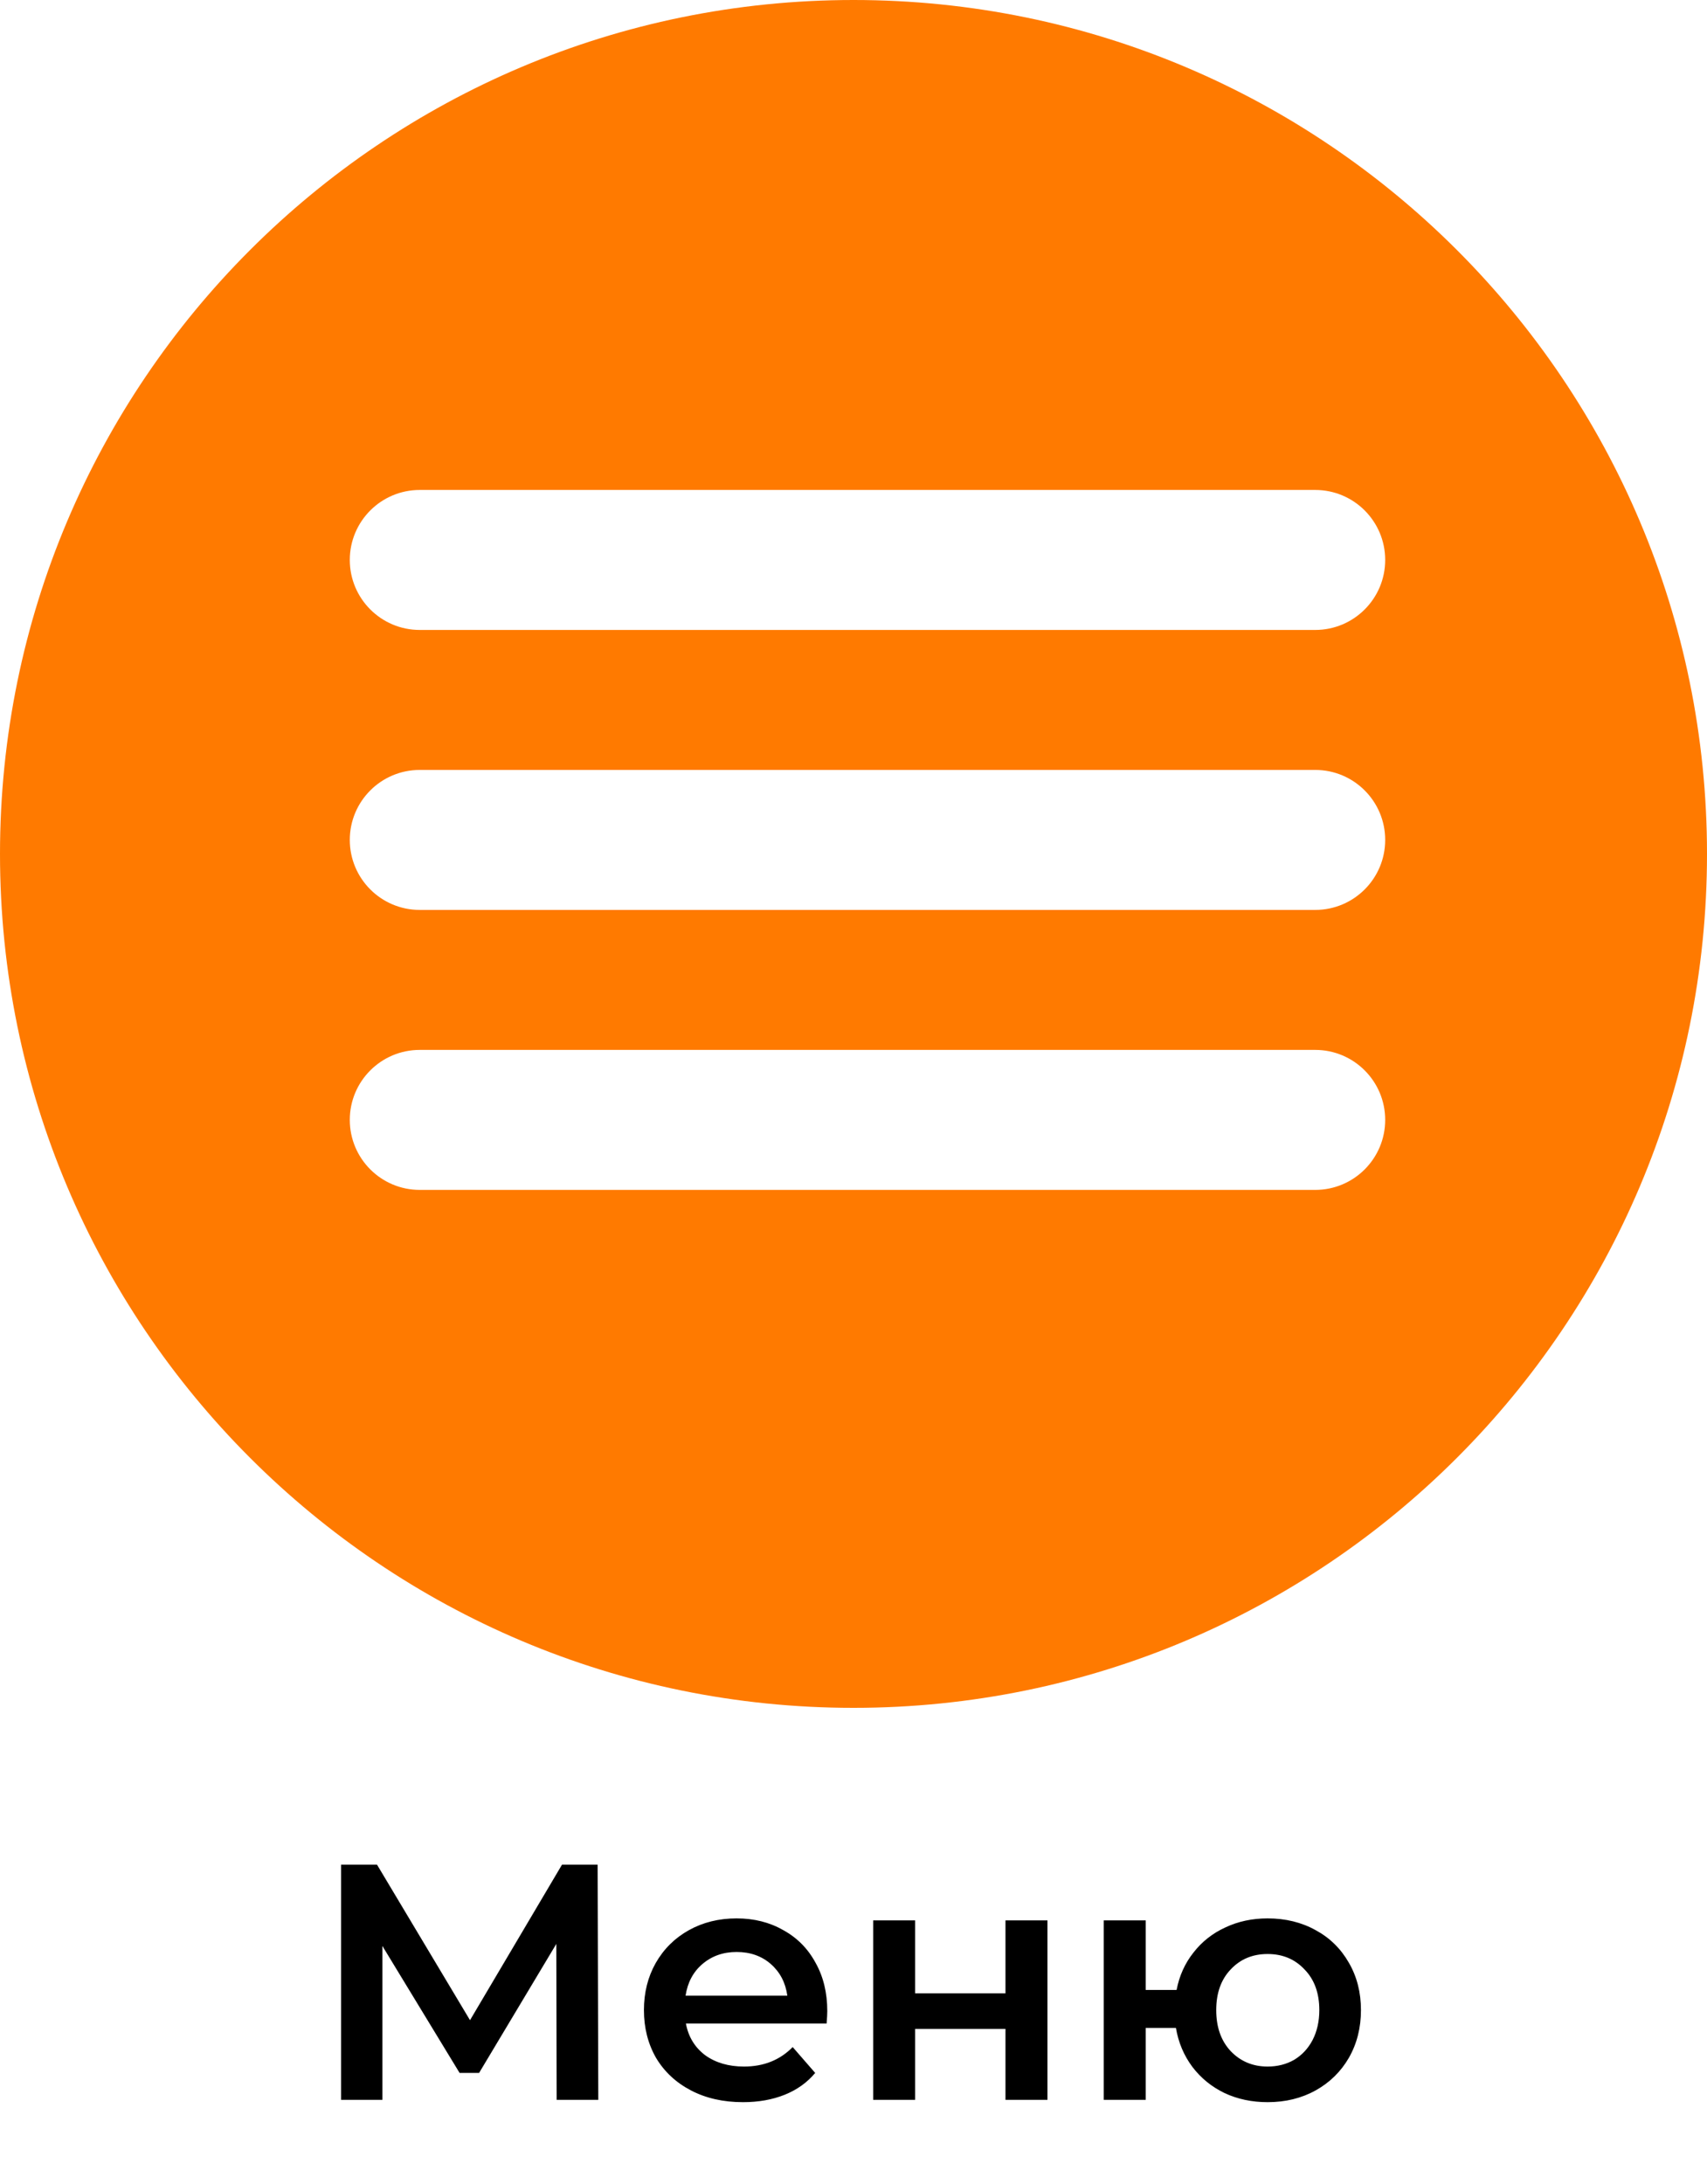
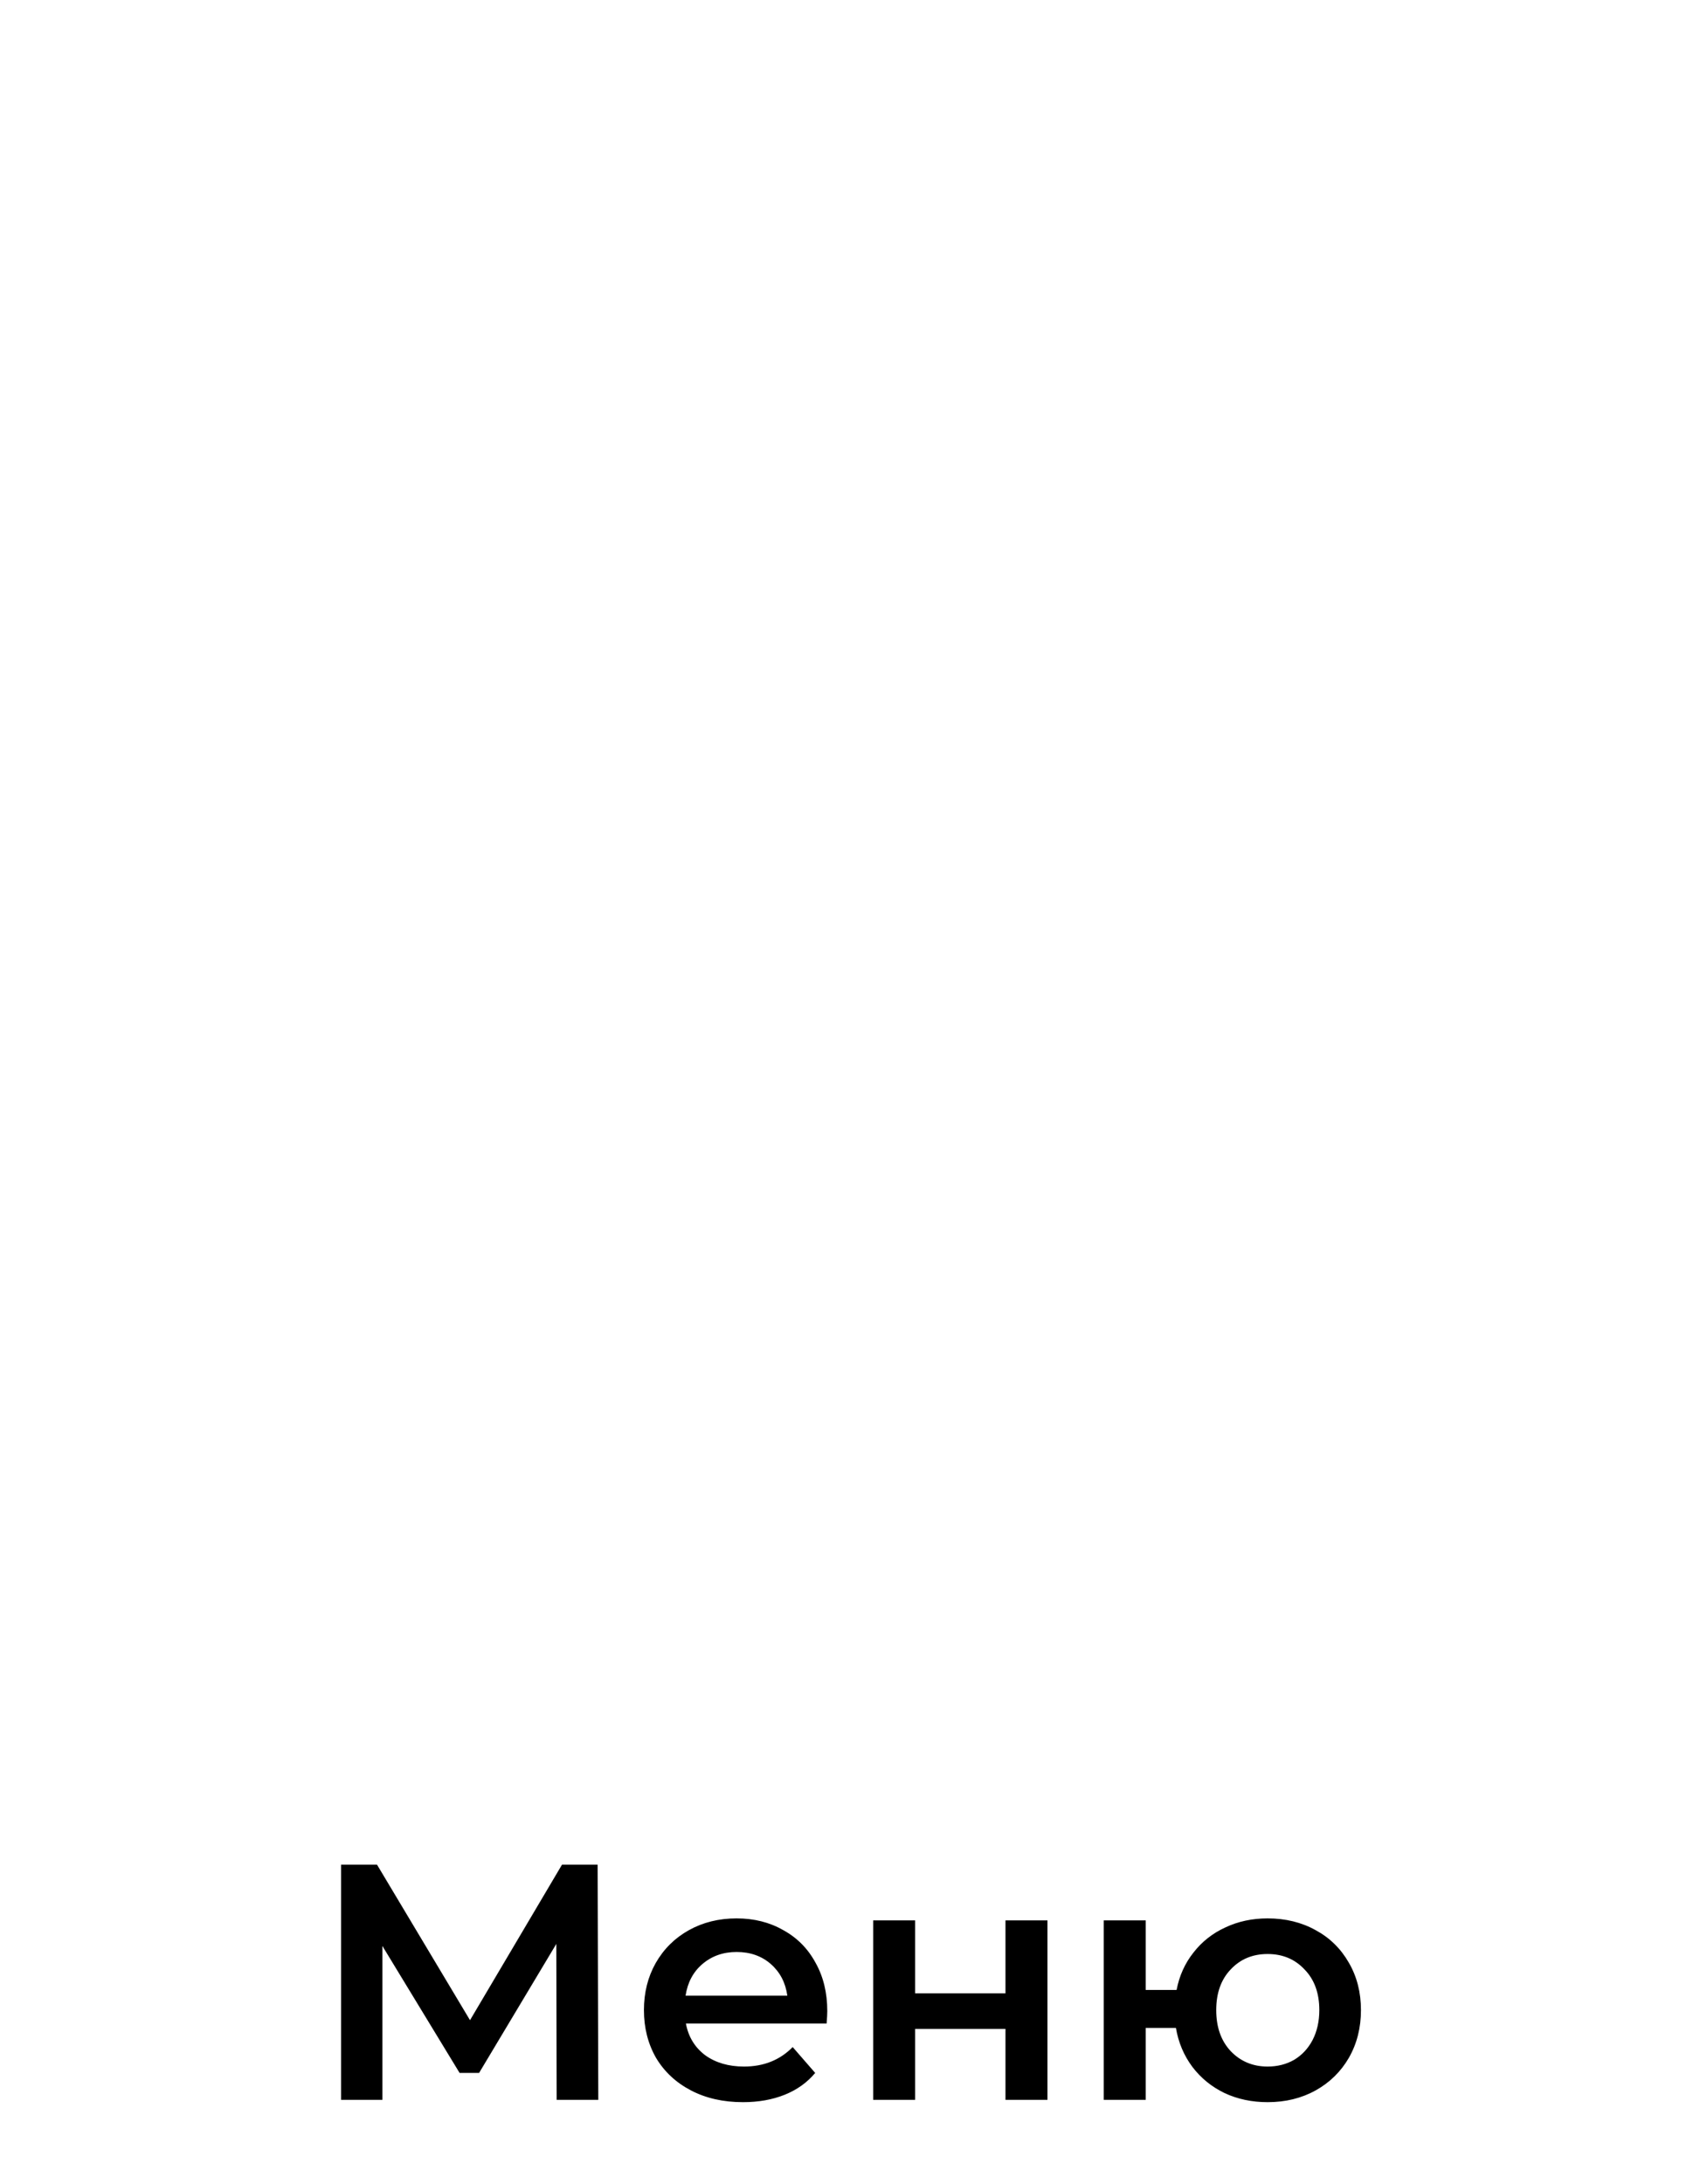
<svg xmlns="http://www.w3.org/2000/svg" width="61" height="78" viewBox="0 0 61 78" fill="none">
-   <path fill-rule="evenodd" clip-rule="evenodd" d="M30.5 61C47.345 61 61 47.345 61 30.5C61 13.655 47.345 0 30.5 0C13.655 0 0 13.655 0 30.5C0 47.345 13.655 61 30.5 61ZM15 17.5C13.619 17.5 12.5 18.619 12.5 20C12.5 21.381 13.619 22.5 15 22.5H47C48.381 22.5 49.5 21.381 49.5 20C49.5 18.619 48.381 17.5 47 17.5H15ZM12.5 30C12.5 28.619 13.619 27.5 15 27.5H47C48.381 27.5 49.5 28.619 49.5 30C49.5 31.381 48.381 32.5 47 32.5H15C13.619 32.5 12.5 31.381 12.5 30ZM15 37.5C13.619 37.5 12.5 38.619 12.5 40C12.5 41.381 13.619 42.5 15 42.5H47C48.381 42.5 49.5 41.381 49.5 40C49.5 38.619 48.381 37.5 47 37.5H15Z" fill="#FF7A00" />
  <path d="M19.892 75L19.88 69.432L17.12 74.04H16.424L13.664 69.504V75H12.188V66.6H13.472L16.796 72.156L20.084 66.6H21.356L21.38 75H19.892ZM29.563 71.832C29.563 71.936 29.555 72.084 29.539 72.276H24.511C24.599 72.748 24.827 73.124 25.195 73.404C25.571 73.676 26.035 73.812 26.587 73.812C27.291 73.812 27.871 73.58 28.327 73.116L29.131 74.04C28.843 74.384 28.479 74.644 28.039 74.82C27.599 74.996 27.103 75.084 26.551 75.084C25.847 75.084 25.227 74.944 24.691 74.664C24.155 74.384 23.739 73.996 23.443 73.5C23.155 72.996 23.011 72.428 23.011 71.796C23.011 71.172 23.151 70.612 23.431 70.116C23.719 69.612 24.115 69.22 24.619 68.94C25.123 68.66 25.691 68.52 26.323 68.52C26.947 68.52 27.503 68.66 27.991 68.94C28.487 69.212 28.871 69.6 29.143 70.104C29.423 70.6 29.563 71.176 29.563 71.832ZM26.323 69.72C25.843 69.72 25.435 69.864 25.099 70.152C24.771 70.432 24.571 70.808 24.499 71.28H28.135C28.071 70.816 27.875 70.44 27.547 70.152C27.219 69.864 26.811 69.72 26.323 69.72ZM31.203 68.592H32.703V71.196H35.931V68.592H37.431V75H35.931V72.468H32.703V75H31.203V68.592ZM45.298 68.52C45.938 68.52 46.51 68.66 47.014 68.94C47.518 69.212 47.914 69.6 48.202 70.104C48.49 70.6 48.634 71.164 48.634 71.796C48.634 72.428 48.49 72.996 48.202 73.5C47.914 73.996 47.518 74.384 47.014 74.664C46.51 74.944 45.938 75.084 45.298 75.084C44.738 75.084 44.226 74.976 43.762 74.76C43.298 74.536 42.914 74.224 42.61 73.824C42.306 73.416 42.11 72.952 42.022 72.432H40.942V75H39.442V68.592H40.942V71.076H42.046C42.142 70.572 42.342 70.128 42.646 69.744C42.95 69.352 43.33 69.052 43.786 68.844C44.242 68.628 44.746 68.52 45.298 68.52ZM45.298 73.812C45.65 73.812 45.966 73.732 46.246 73.572C46.526 73.404 46.746 73.168 46.906 72.864C47.066 72.552 47.146 72.196 47.146 71.796C47.146 71.188 46.97 70.704 46.618 70.344C46.274 69.976 45.834 69.792 45.298 69.792C44.762 69.792 44.322 69.976 43.978 70.344C43.634 70.704 43.462 71.188 43.462 71.796C43.462 72.404 43.634 72.892 43.978 73.26C44.33 73.628 44.77 73.812 45.298 73.812Z" fill="black" />
</svg>